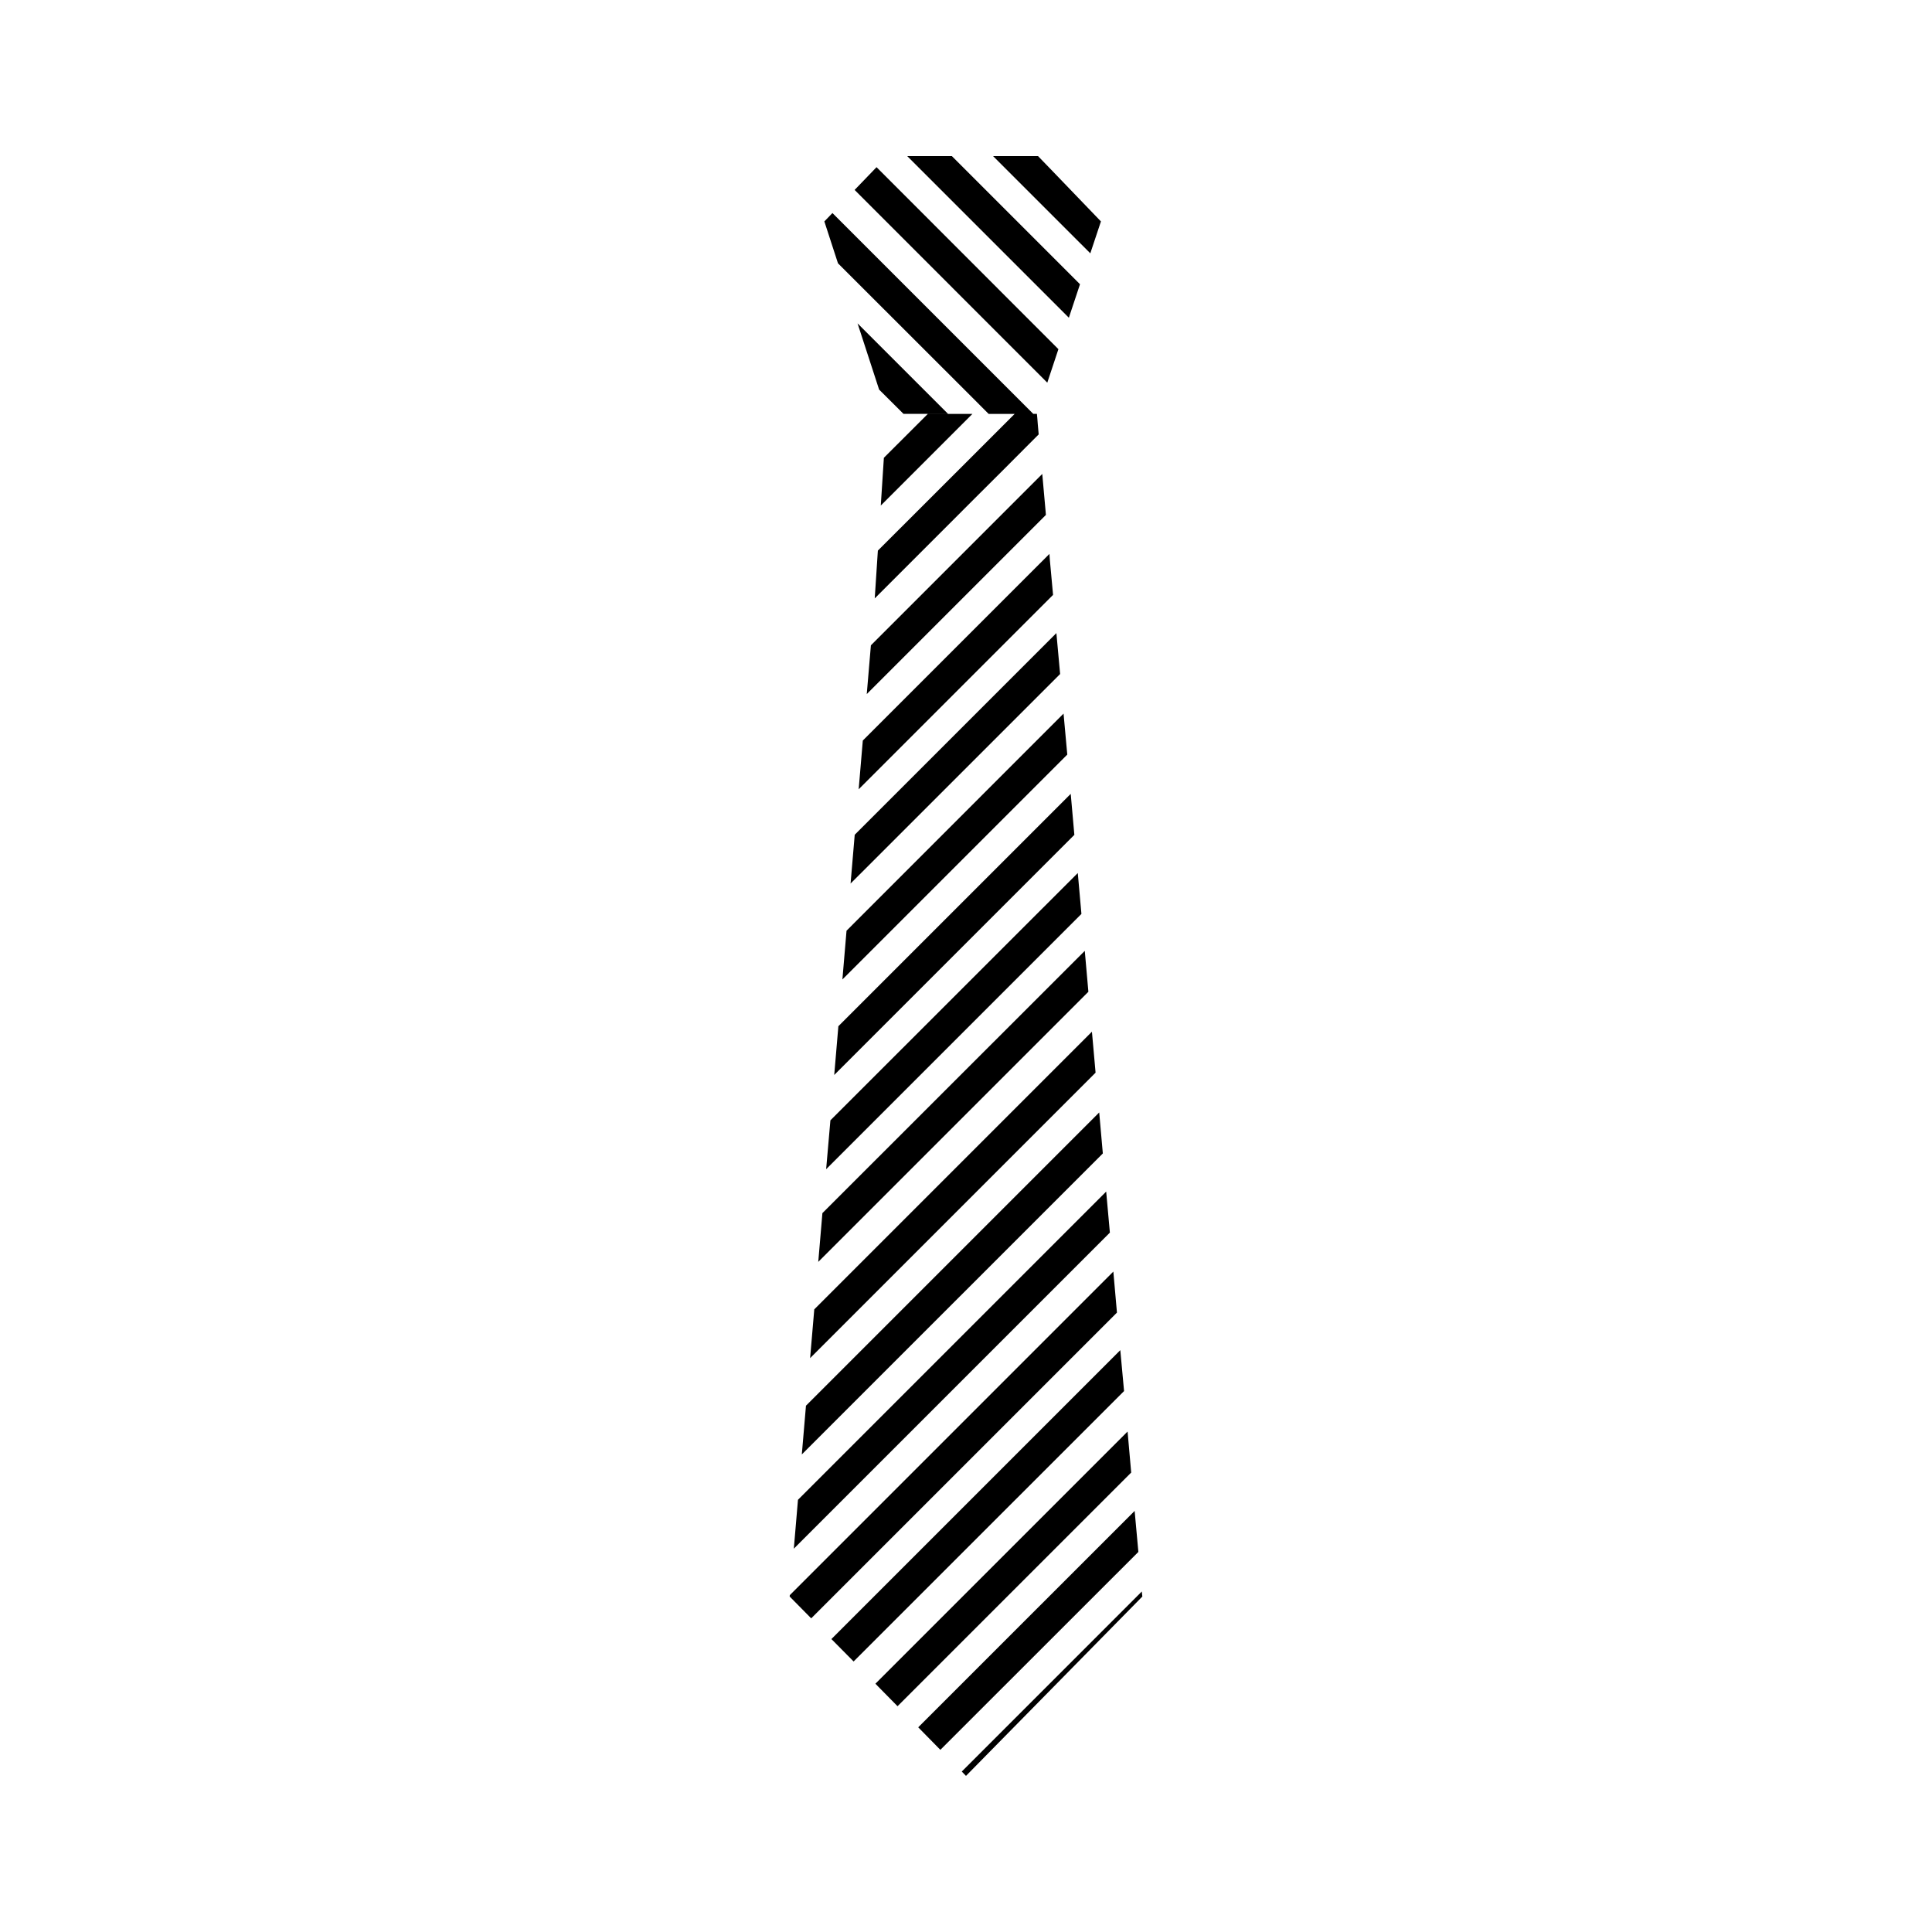
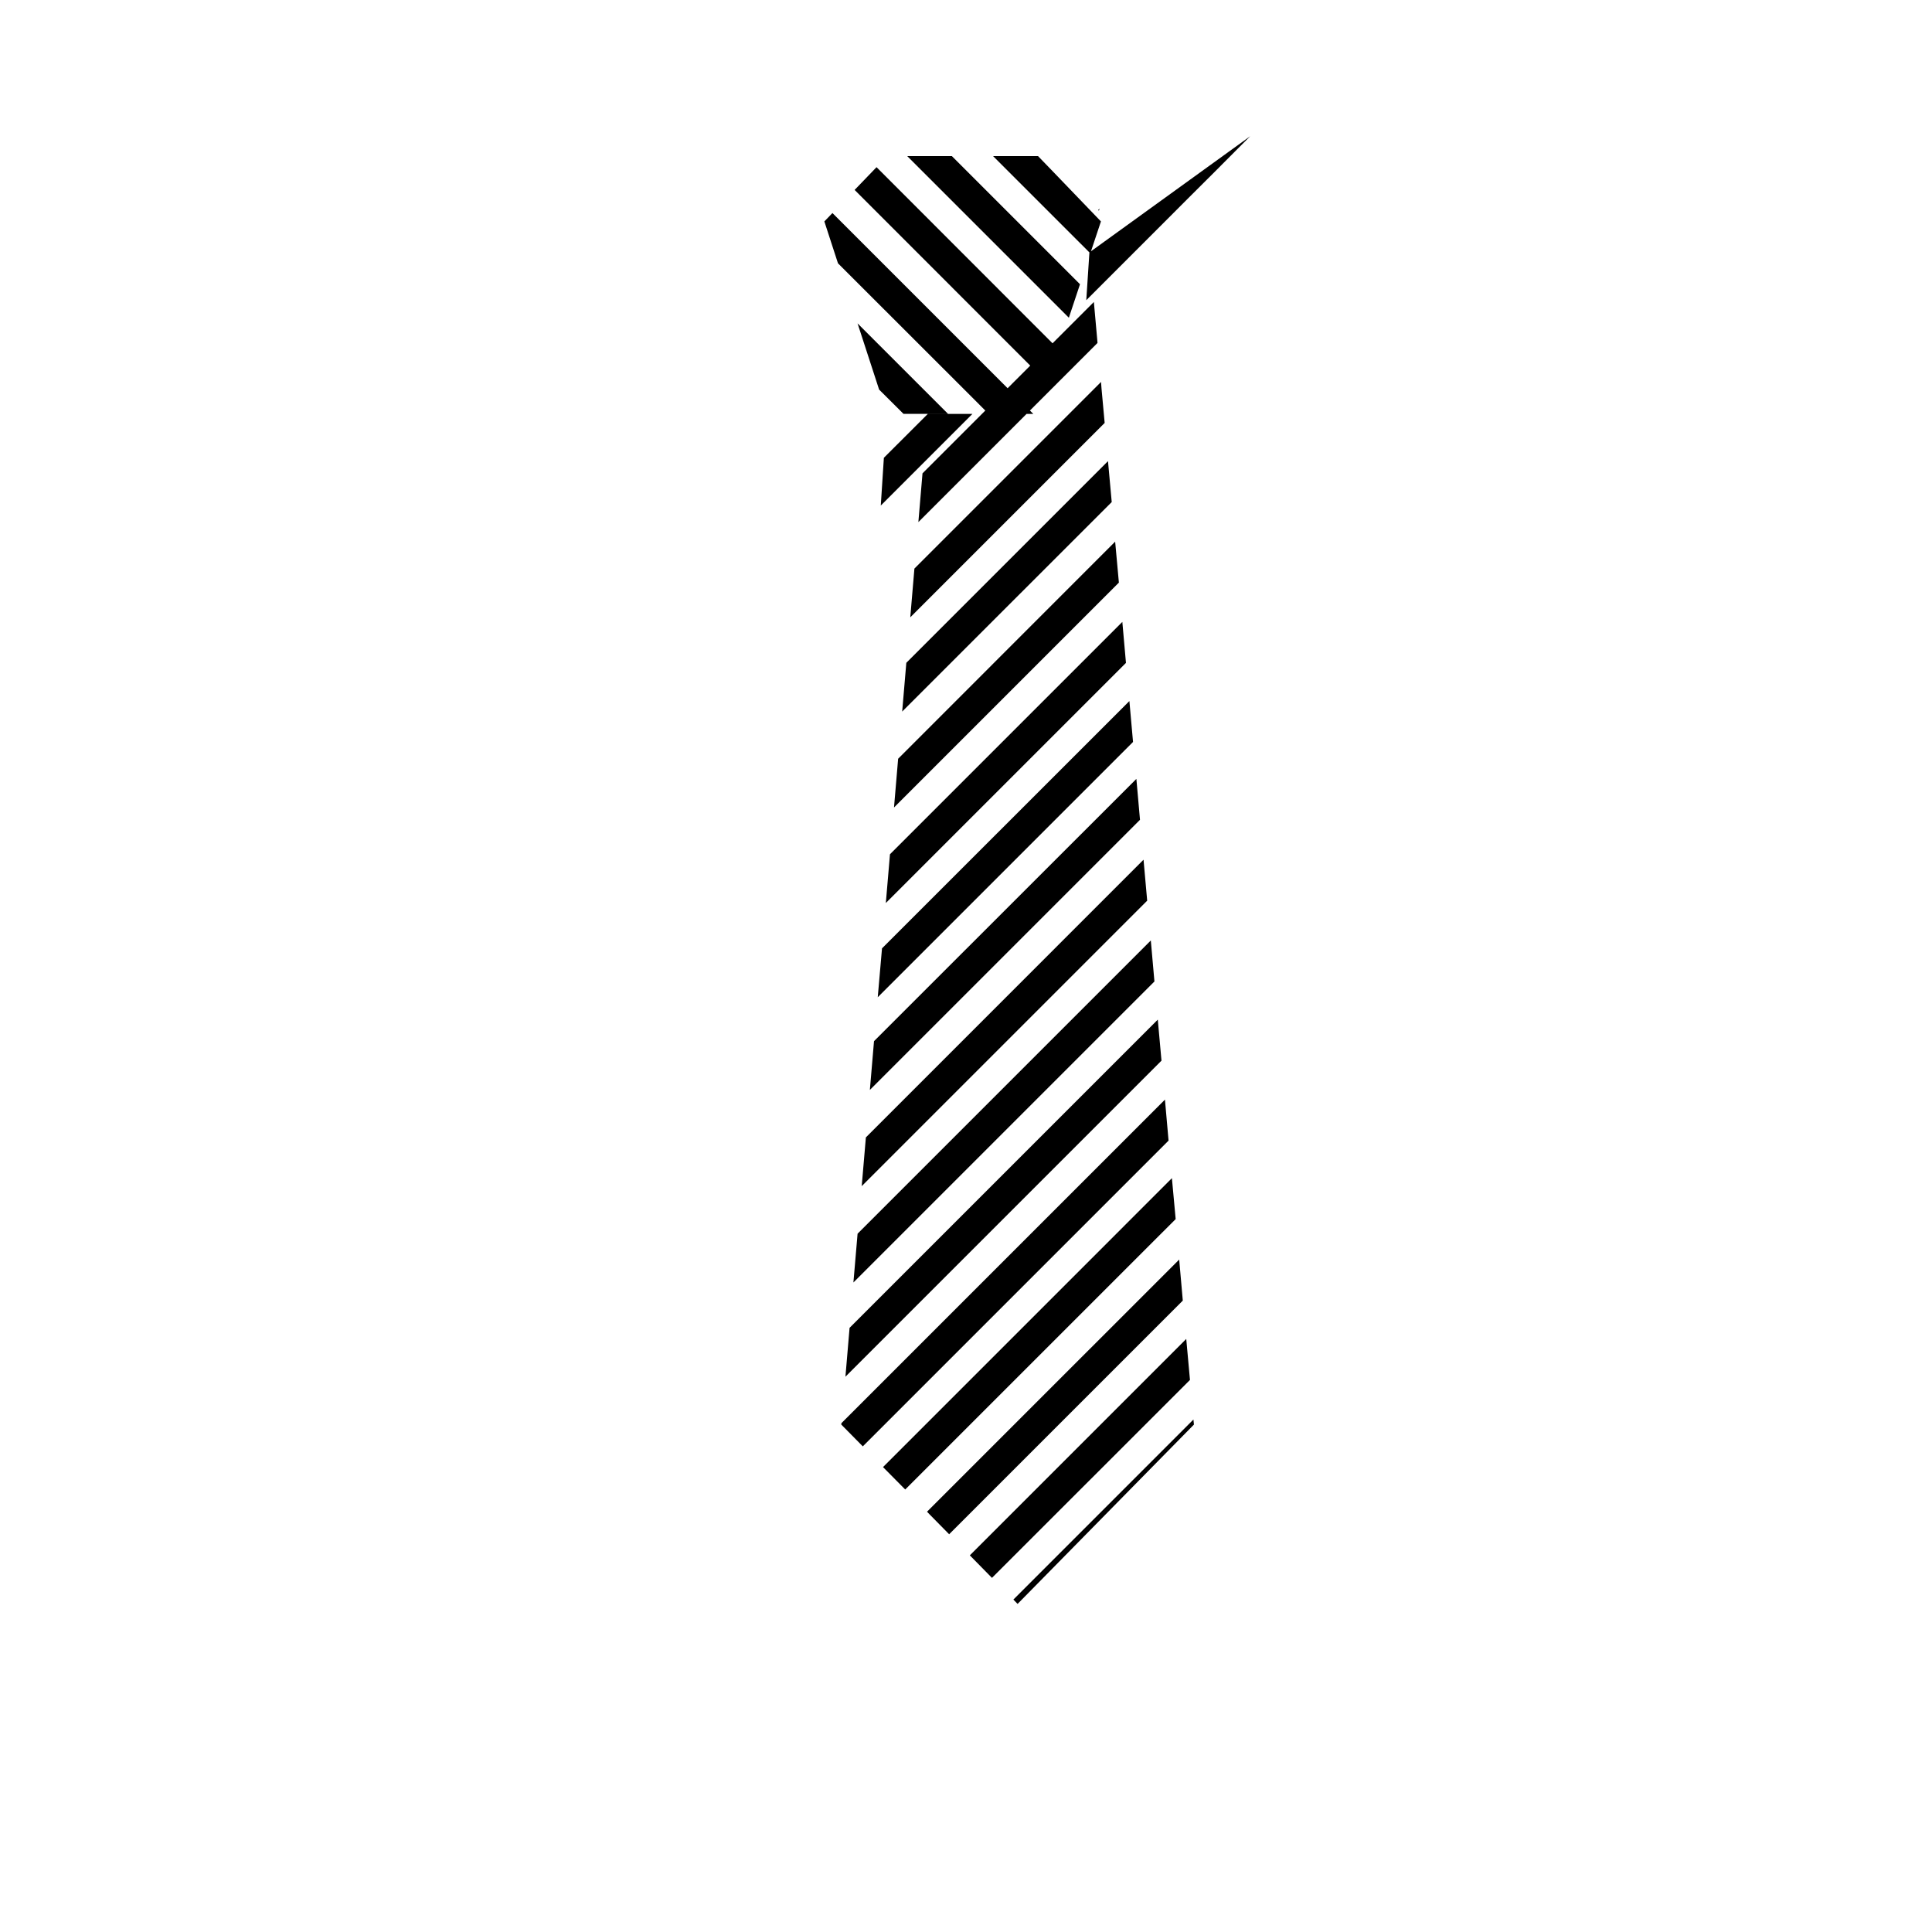
<svg xmlns="http://www.w3.org/2000/svg" fill="#000000" width="800px" height="800px" version="1.1" viewBox="144 144 512 512">
-   <path d="m421.73 244.85-0.188 0.559-0.188-0.188zm5.512-16.672 0.023 0.023 0.023-0.105zm8.492-25.527-13.254-13.777-1.039-1.074-2.352-2.43h-11.91l25.77 25.766 0.242-0.746 2.57-7.707zm0 0-13.254-13.777-1.039-1.074-2.434-2.43h-11.828l25.77 25.766 0.242-0.746 2.57-7.707zm-8.492 13.703-30.984-30.984h-11.836l42.82 42.812 0.051-0.086 2.918-8.77zm0 11.824 0.023 0.023 0.023-0.105zm-5.562 5.543-5.914-5.914-39.473-39.504-5.809 6.027 39.367 39.387 11.504 11.504 0.371-0.371 2.762-8.316zm-0.324 11.5 0.188 0.188 0.188-0.559zm-5.992 6-50.758-50.762-2.121 2.195-0.023 0.023 3.613 11.105 31.875 31.848 5.91 5.914 2.141 2.141h11.828zm-44.102-21.516 5.699 17.504v0.023l6.481 6.449h11.801zm18.629 23.977-3.246 3.238-8.41 8.402-0.82 12.66 15.145-15.148 9.148-9.148h-11.816zm42.812-42.789 0.242 0.242 0.242-0.746zm-13.676 45.574-0.133-1.715-0.105-1.074-5.891 0.004-14.746 14.746-21.512 21.492v0.023l-0.828 12.637 28.254-28.258 5.91-5.891 5.356-5.375 3.93-3.934zm2.328-11.246 0.188 0.188 0.188-0.559zm-0.258 34.309-0.887-9.93-45.414 45.414-1.094 12.922 41.984-41.988 5.488-5.488zm1.137 12.98-0.125-1.715-49.457 49.457-1.098 12.922 51.516-51.52zm1.719 19.27-53.445 53.445-1.098 12.922 55.531-55.523zm1.898 21.332-57.512 57.535-1.094 12.922 59.594-59.594v-0.023zm1.902 21.27-61.578 61.578-1.098 12.922 63.637-63.637zm1.871 20.98-65.559 65.535-1.129 12.953 67.652-67.652zm1.852 20.629-69.531 69.5-1.098 12.922 71.586-71.586zm1.895 21.414-73.582 73.594-1.102 12.918 75.652-75.652zm1.93 21.406-77.711 77.711-1.102 12.922 79.773-79.77zm1.848 20.977-81.68 81.676-1.098 12.953 83.758-83.758zm1.898 21.195-85.742 85.746-0.031 0.371 5.703 5.777 81.027-81.027zm1.844 20.82-76.559 76.562 5.883 5.941 71.672-71.66zm1.93 21.57-66.824 66.82 0.645 0.676 5.215 5.297 61.922-61.922zm1.871 21.035-57.352 57.348 5.863 5.969 52.477-52.453zm1.902 21.352-47.715 47.715 1.117 1.152 23.367-23.758 23.367-23.77z" />
+   <path d="m421.73 244.85-0.188 0.559-0.188-0.188zm5.512-16.672 0.023 0.023 0.023-0.105zm8.492-25.527-13.254-13.777-1.039-1.074-2.352-2.43h-11.91l25.77 25.766 0.242-0.746 2.57-7.707zm0 0-13.254-13.777-1.039-1.074-2.434-2.43h-11.828l25.77 25.766 0.242-0.746 2.57-7.707zm-8.492 13.703-30.984-30.984h-11.836l42.82 42.812 0.051-0.086 2.918-8.77zm0 11.824 0.023 0.023 0.023-0.105zm-5.562 5.543-5.914-5.914-39.473-39.504-5.809 6.027 39.367 39.387 11.504 11.504 0.371-0.371 2.762-8.316zm-0.324 11.5 0.188 0.188 0.188-0.559zm-5.992 6-50.758-50.762-2.121 2.195-0.023 0.023 3.613 11.105 31.875 31.848 5.91 5.914 2.141 2.141h11.828zm-44.102-21.516 5.699 17.504v0.023l6.481 6.449h11.801zm18.629 23.977-3.246 3.238-8.41 8.402-0.82 12.66 15.145-15.148 9.148-9.148h-11.816zm42.812-42.789 0.242 0.242 0.242-0.746zv0.023l-0.828 12.637 28.254-28.258 5.91-5.891 5.356-5.375 3.93-3.934zm2.328-11.246 0.188 0.188 0.188-0.559zm-0.258 34.309-0.887-9.93-45.414 45.414-1.094 12.922 41.984-41.988 5.488-5.488zm1.137 12.98-0.125-1.715-49.457 49.457-1.098 12.922 51.516-51.52zm1.719 19.27-53.445 53.445-1.098 12.922 55.531-55.523zm1.898 21.332-57.512 57.535-1.094 12.922 59.594-59.594v-0.023zm1.902 21.27-61.578 61.578-1.098 12.922 63.637-63.637zm1.871 20.98-65.559 65.535-1.129 12.953 67.652-67.652zm1.852 20.629-69.531 69.5-1.098 12.922 71.586-71.586zm1.895 21.414-73.582 73.594-1.102 12.918 75.652-75.652zm1.93 21.406-77.711 77.711-1.102 12.922 79.773-79.77zm1.848 20.977-81.68 81.676-1.098 12.953 83.758-83.758zm1.898 21.195-85.742 85.746-0.031 0.371 5.703 5.777 81.027-81.027zm1.844 20.82-76.559 76.562 5.883 5.941 71.672-71.66zm1.93 21.57-66.824 66.82 0.645 0.676 5.215 5.297 61.922-61.922zm1.871 21.035-57.352 57.348 5.863 5.969 52.477-52.453zm1.902 21.352-47.715 47.715 1.117 1.152 23.367-23.758 23.367-23.77z" />
</svg>